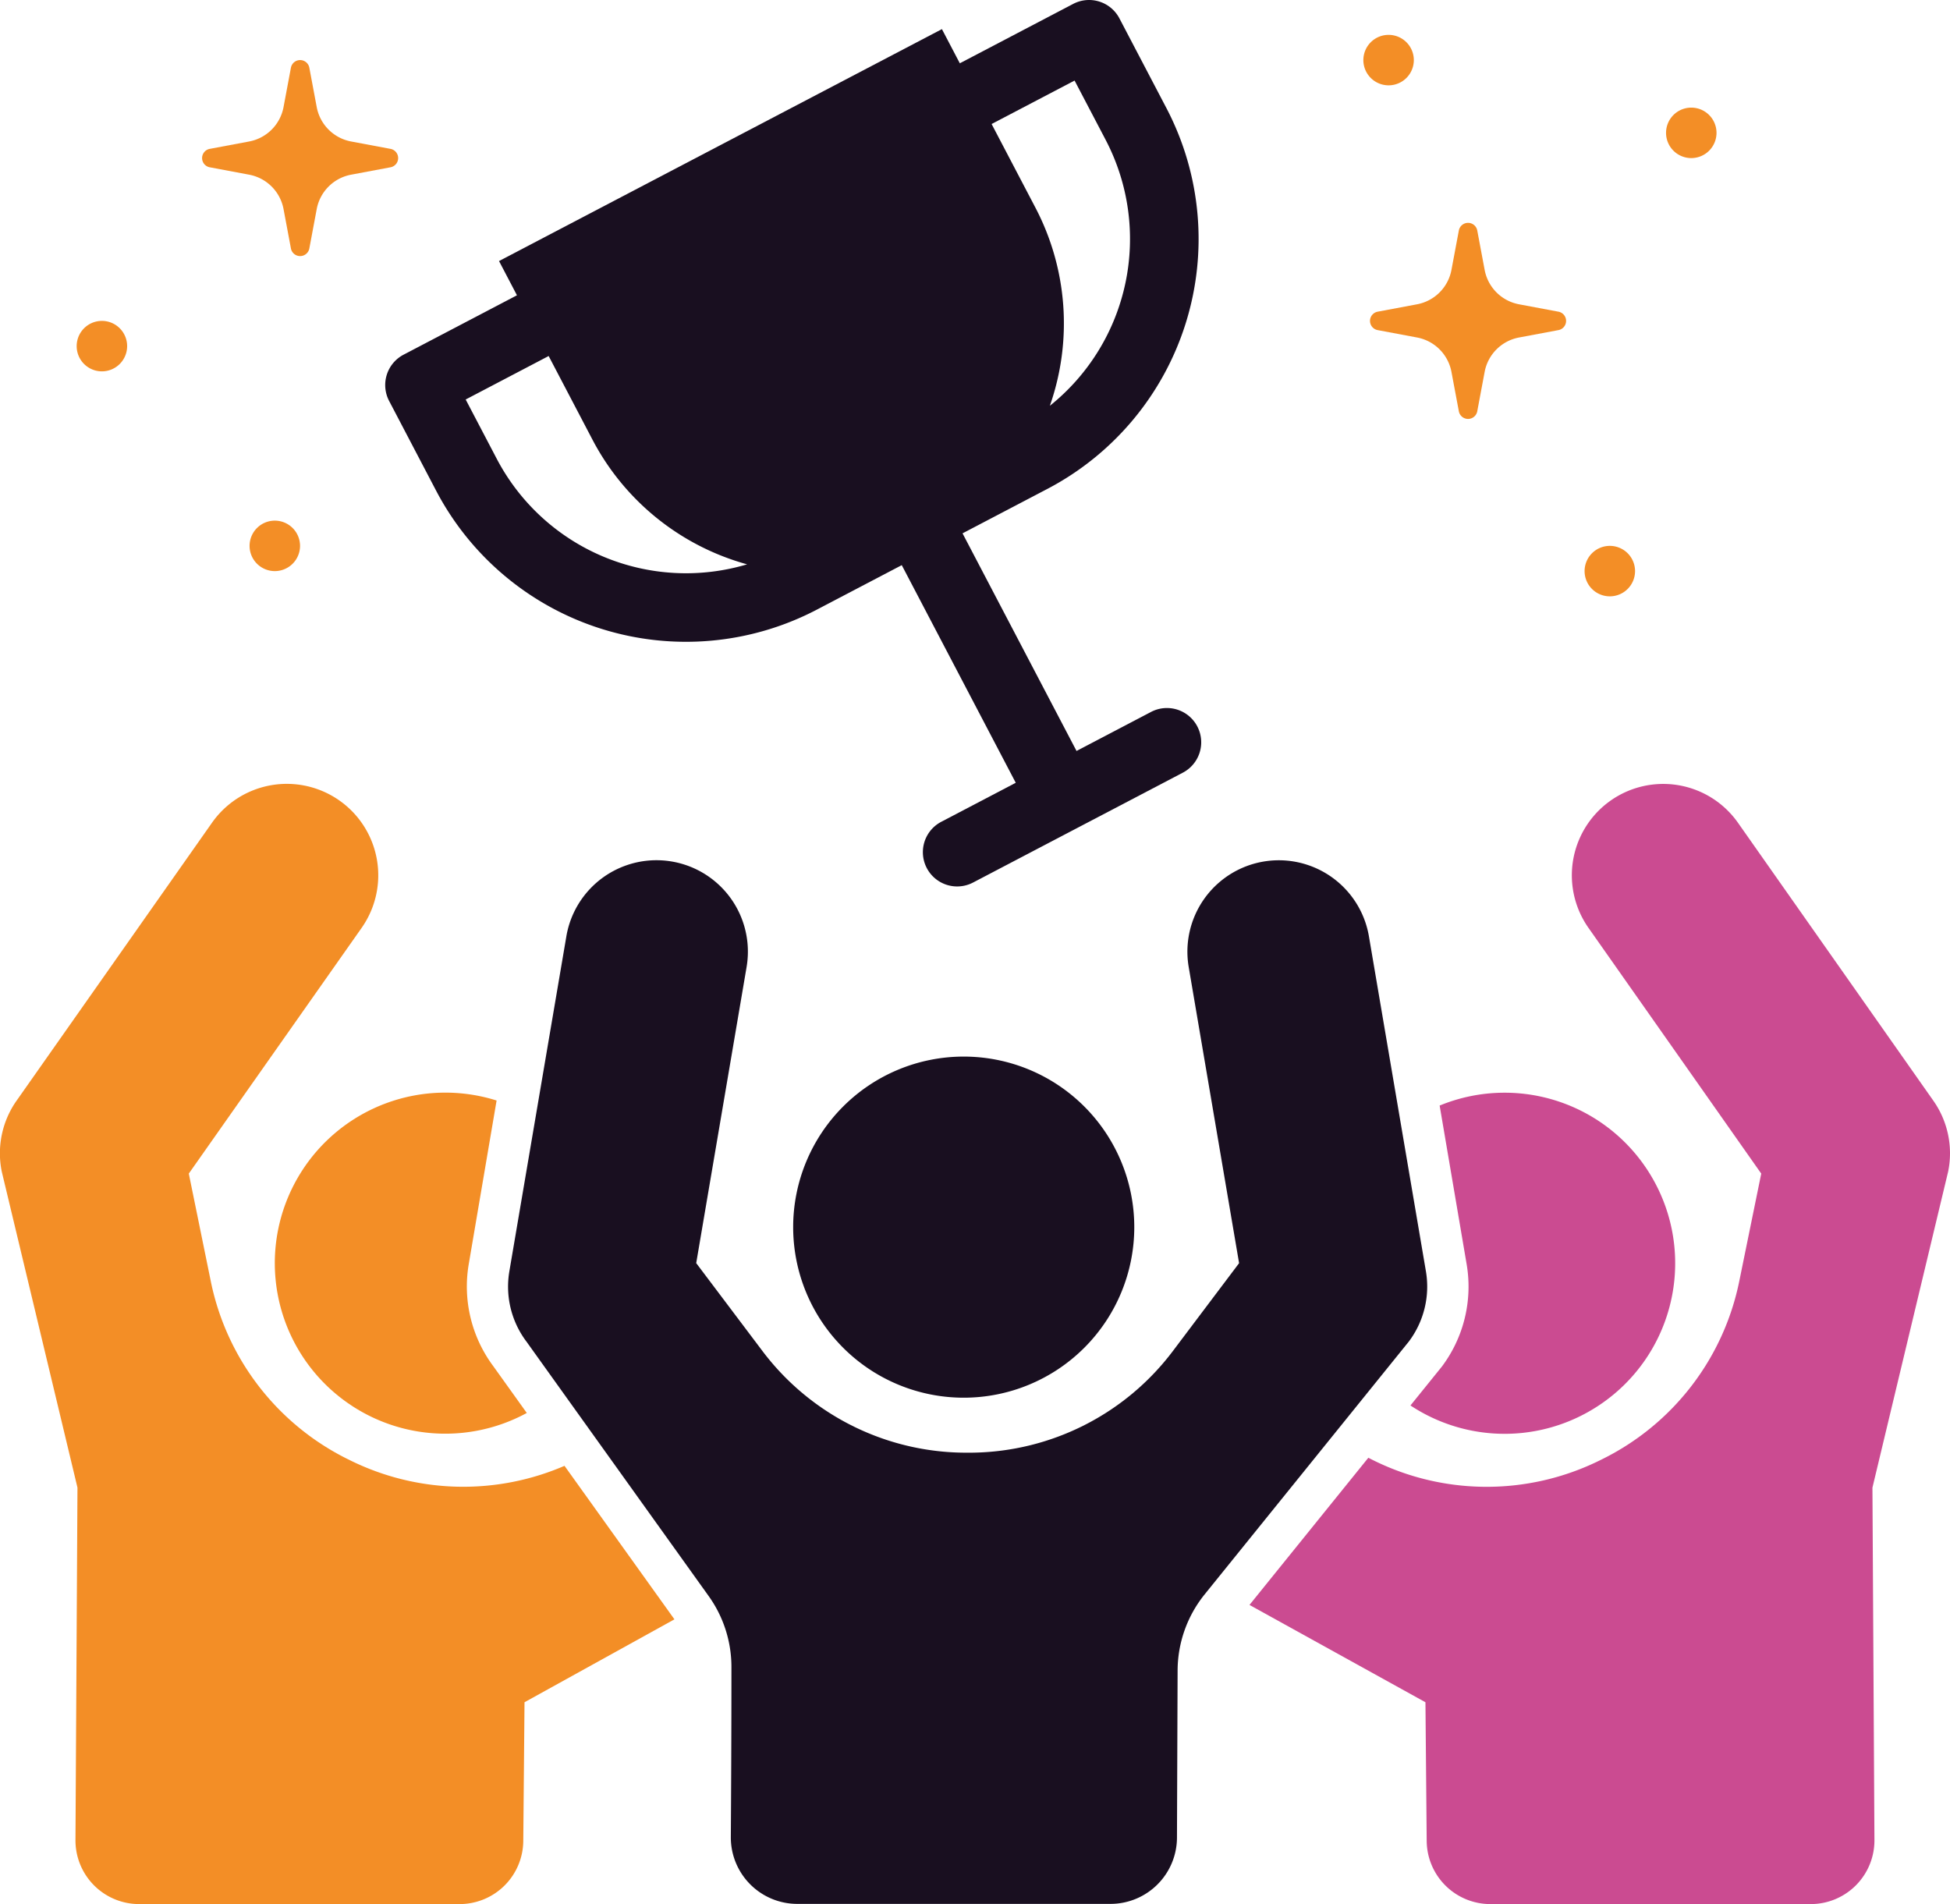
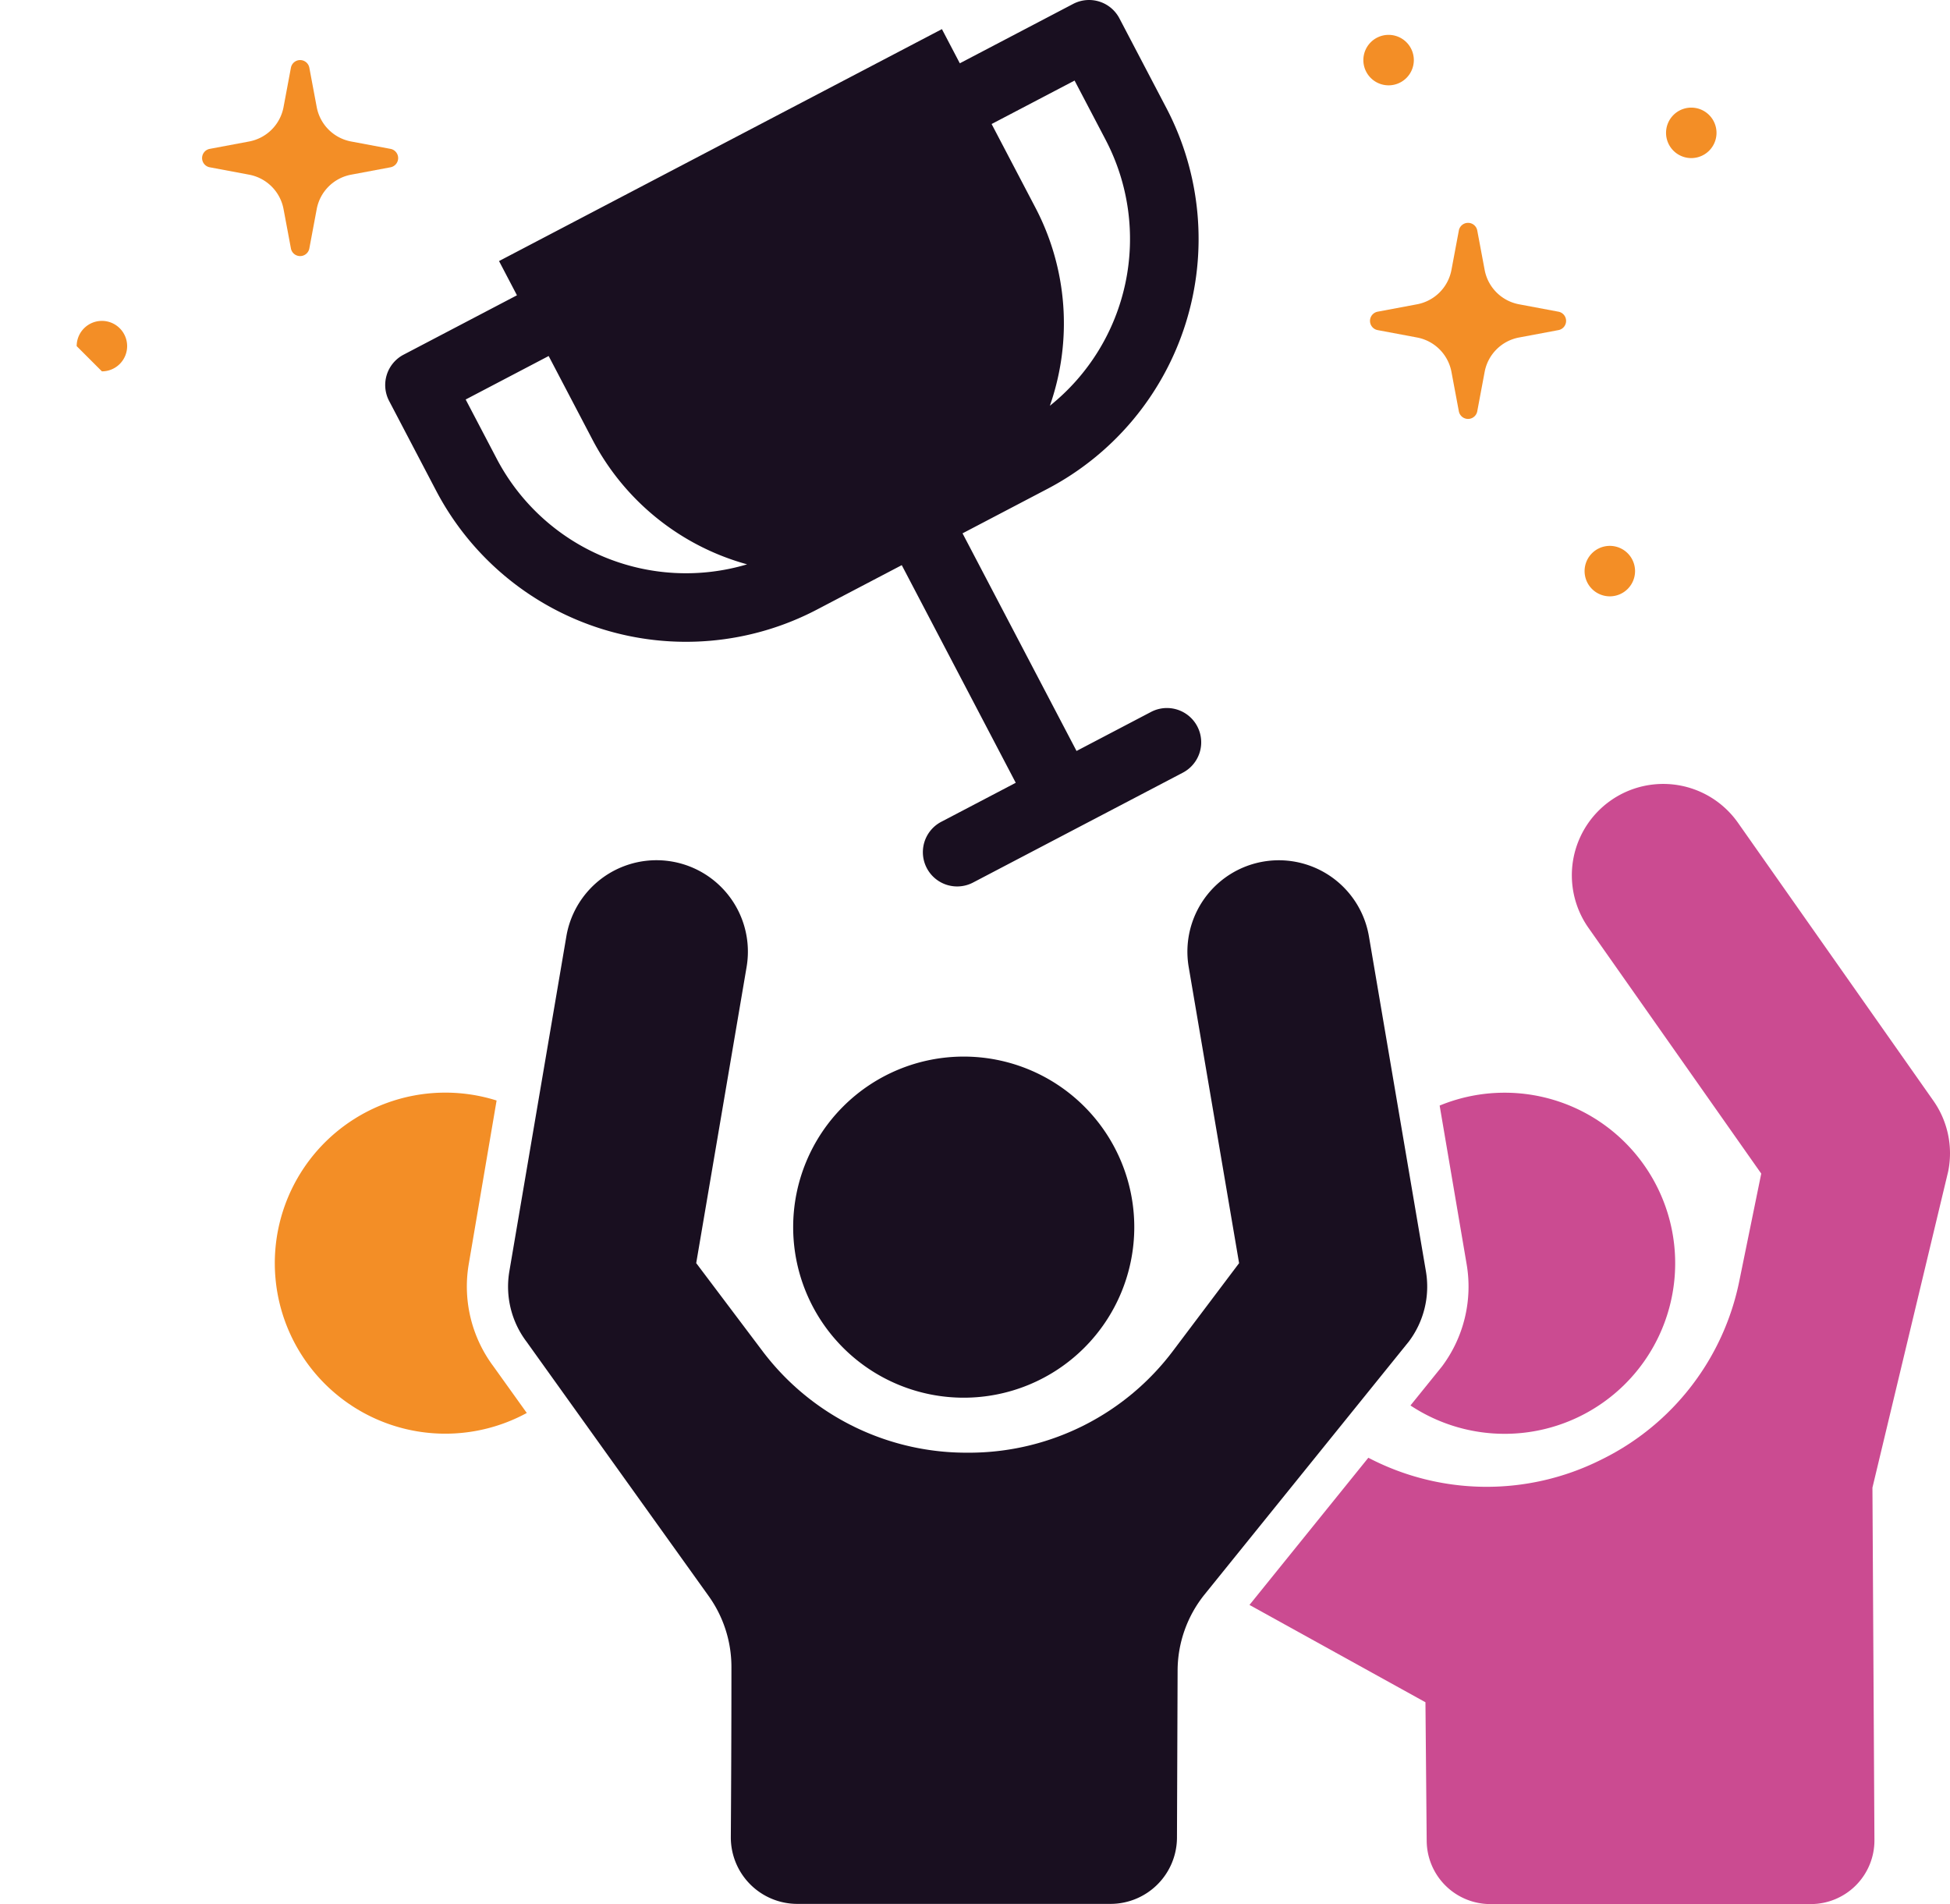
<svg xmlns="http://www.w3.org/2000/svg" id="icon-monday-motivation" width="131.997" height="128.881" viewBox="0 0 131.997 128.881">
  <g id="Group_131" data-name="Group 131" transform="translate(0 0)">
    <path id="Path_186" data-name="Path 186" d="M205.346,101.226l3.186,6.083a19.1,19.1,0,0,0,25.759,8.05l5.757-3.016,7.716,14.731-5.043,2.642a2.32,2.32,0,1,0,2.153,4.111l14.2-7.437a2.32,2.32,0,1,0-2.153-4.111l-5.043,2.642-7.716-14.731,5.757-3.016a19.1,19.1,0,0,0,8.049-25.759l-3.186-6.083a2.32,2.32,0,0,0-3.132-.979l-7.672,4.019-1.212-2.313-29.979,15.7L214,94.076l-7.672,4.019A2.32,2.32,0,0,0,205.346,101.226Zm46.4-21.685,2.11,4.027a14.465,14.465,0,0,1-3.783,17.987,16.871,16.871,0,0,0-.984-13.423l-2.959-5.649Zm-35.6,18.646,2.959,5.649a16.87,16.87,0,0,0,10.474,8.452,14.465,14.465,0,0,1-16.94-7.131l-2.11-4.027Z" transform="translate(-179.007 -74.088)" fill="#190f20" />
    <path id="Path_220" data-name="Path 220" d="M11.545,0A11.545,11.545,0,1,1,0,11.545,11.545,11.545,0,0,1,11.545,0Z" transform="translate(48.908 83.065) rotate(-45)" fill="#190f20" />
    <path id="Path_187" data-name="Path 187" d="M308.318,389.434l-3.858-22.676a6.185,6.185,0,1,0-12.2,2.075l3.411,20.046-4.483,5.95a17.276,17.276,0,0,1-13.543,6.878l-.181,0a17.281,17.281,0,0,1-14.057-6.88l-4.484-5.951,3.411-20.046a6.185,6.185,0,1,0-12.2-2.076l-3.859,22.676a6.182,6.182,0,0,0,1.158,4.76l12.333,17.223a8.245,8.245,0,0,1,1.541,4.8c0,4.629-.022,8.654-.041,11.514a4.5,4.5,0,0,0,4.5,4.523h21.2a4.5,4.5,0,0,0,4.5-4.479l.043-11.29a8.249,8.249,0,0,1,1.832-5.183l13.819-17.112A6.184,6.184,0,0,0,308.318,389.434Z" transform="translate(-211.796 -303.376)" fill="#190f20" />
    <path id="Path_188" data-name="Path 188" d="M549.816,457.874l-2.067,2.559a11.545,11.545,0,1,0,1.976-20.3l1.83,10.756a9.02,9.02,0,0,1-1.682,6.915Z" transform="translate(-452.274 -365.297)" fill="#cb4b91" />
    <path id="Path_189" data-name="Path 189" d="M540.227,357.523,527,338.707a6.185,6.185,0,1,0-10.119,7.115l11.695,16.634-1.491,7.3a17.275,17.275,0,0,1-9.272,12.03l-.162.08A17.282,17.282,0,0,1,502,381.7l-.02-.01-8.046,9.963,11.912,6.587.084,9.392a4.309,4.309,0,0,0,4.309,4.27H531.93a4.309,4.309,0,0,0,4.308-4.333l-.135-23.856,5.124-21.39A6.183,6.183,0,0,0,540.227,357.523Z" transform="translate(-409.356 -283.015)" fill="#cb4b91" />
-     <path id="Path_190" data-name="Path 190" d="M100.055,381.866l-.162-.08a17.276,17.276,0,0,1-9.272-12.03l-1.491-7.3,11.7-16.634A6.185,6.185,0,1,0,90.7,338.707l-13.23,18.816a6.185,6.185,0,0,0-1,4.8l5.124,21.39-.135,23.856a4.309,4.309,0,0,0,4.309,4.333h21.694a4.309,4.309,0,0,0,4.309-4.27l.084-9.392,10.148-5.612-7.441-10.391A17.279,17.279,0,0,1,100.055,381.866Z" transform="translate(-76.35 -283.015)" fill="#f38e26" />
    <path id="Path_191" data-name="Path 191" d="M183.209,439.8a11.543,11.543,0,1,0,2.044,21.15l-2.272-3.173a9.021,9.021,0,0,1-1.66-6.885Z" transform="translate(-149.594 -365.306)" fill="#f38e26" />
    <path id="Path_192" data-name="Path 192" d="M534.753,155.841l2.665.5a2.915,2.915,0,0,1,2.329,2.328l.5,2.665a.634.634,0,0,0,1.247,0l.5-2.665a2.914,2.914,0,0,1,2.329-2.328l2.665-.5a.634.634,0,0,0,0-1.247l-2.665-.5a2.914,2.914,0,0,1-2.329-2.329l-.5-2.665a.634.634,0,0,0-1.247,0l-.5,2.665a2.916,2.916,0,0,1-2.329,2.329l-2.665.5A.634.634,0,0,0,534.753,155.841Z" transform="translate(-441.497 -133.496)" fill="#f38e26" />
    <path id="Path_193" data-name="Path 193" d="M144.4,101.428l2.665.5a2.915,2.915,0,0,1,2.329,2.329l.5,2.665a.634.634,0,0,0,1.246,0l.5-2.665a2.914,2.914,0,0,1,2.328-2.329l2.665-.5a.634.634,0,0,0,0-1.247l-2.665-.5a2.915,2.915,0,0,1-2.328-2.329l-.5-2.665a.634.634,0,0,0-1.246,0l-.5,2.665a2.915,2.915,0,0,1-2.329,2.329l-2.665.5A.634.634,0,0,0,144.4,101.428Z" transform="translate(-130.201 -90.104)" fill="#f38e26" />
    <path id="Path_194" data-name="Path 194" d="M533.715,89.156a1.708,1.708,0,1,0-1.708-1.708A1.708,1.708,0,0,0,533.715,89.156Z" transform="translate(-439.72 -83.38)" fill="#f38e26" />
    <path id="Path_195" data-name="Path 195" d="M607.65,259.941a1.708,1.708,0,1,0-1.708-1.708A1.708,1.708,0,0,0,607.65,259.941Z" transform="translate(-498.68 -219.575)" fill="#f38e26" />
    <path id="Path_196" data-name="Path 196" d="M634.874,113.474a1.708,1.708,0,1,0-1.708-1.708A1.708,1.708,0,0,0,634.874,113.474Z" transform="translate(-520.39 -102.773)" fill="#f38e26" />
-     <path id="Path_197" data-name="Path 197" d="M103.682,184.751a1.708,1.708,0,1,0-1.708-1.708A1.708,1.708,0,0,0,103.682,184.751Z" transform="translate(-96.784 -159.614)" fill="#f38e26" />
-     <path id="Path_198" data-name="Path 198" d="M161.472,248.093a1.708,1.708,0,1,0,1.708,1.708A1.708,1.708,0,0,0,161.472,248.093Z" transform="translate(-142.87 -212.851)" fill="#f38e26" />
+     <path id="Path_197" data-name="Path 197" d="M103.682,184.751a1.708,1.708,0,1,0-1.708-1.708Z" transform="translate(-96.784 -159.614)" fill="#f38e26" />
  </g>
</svg>